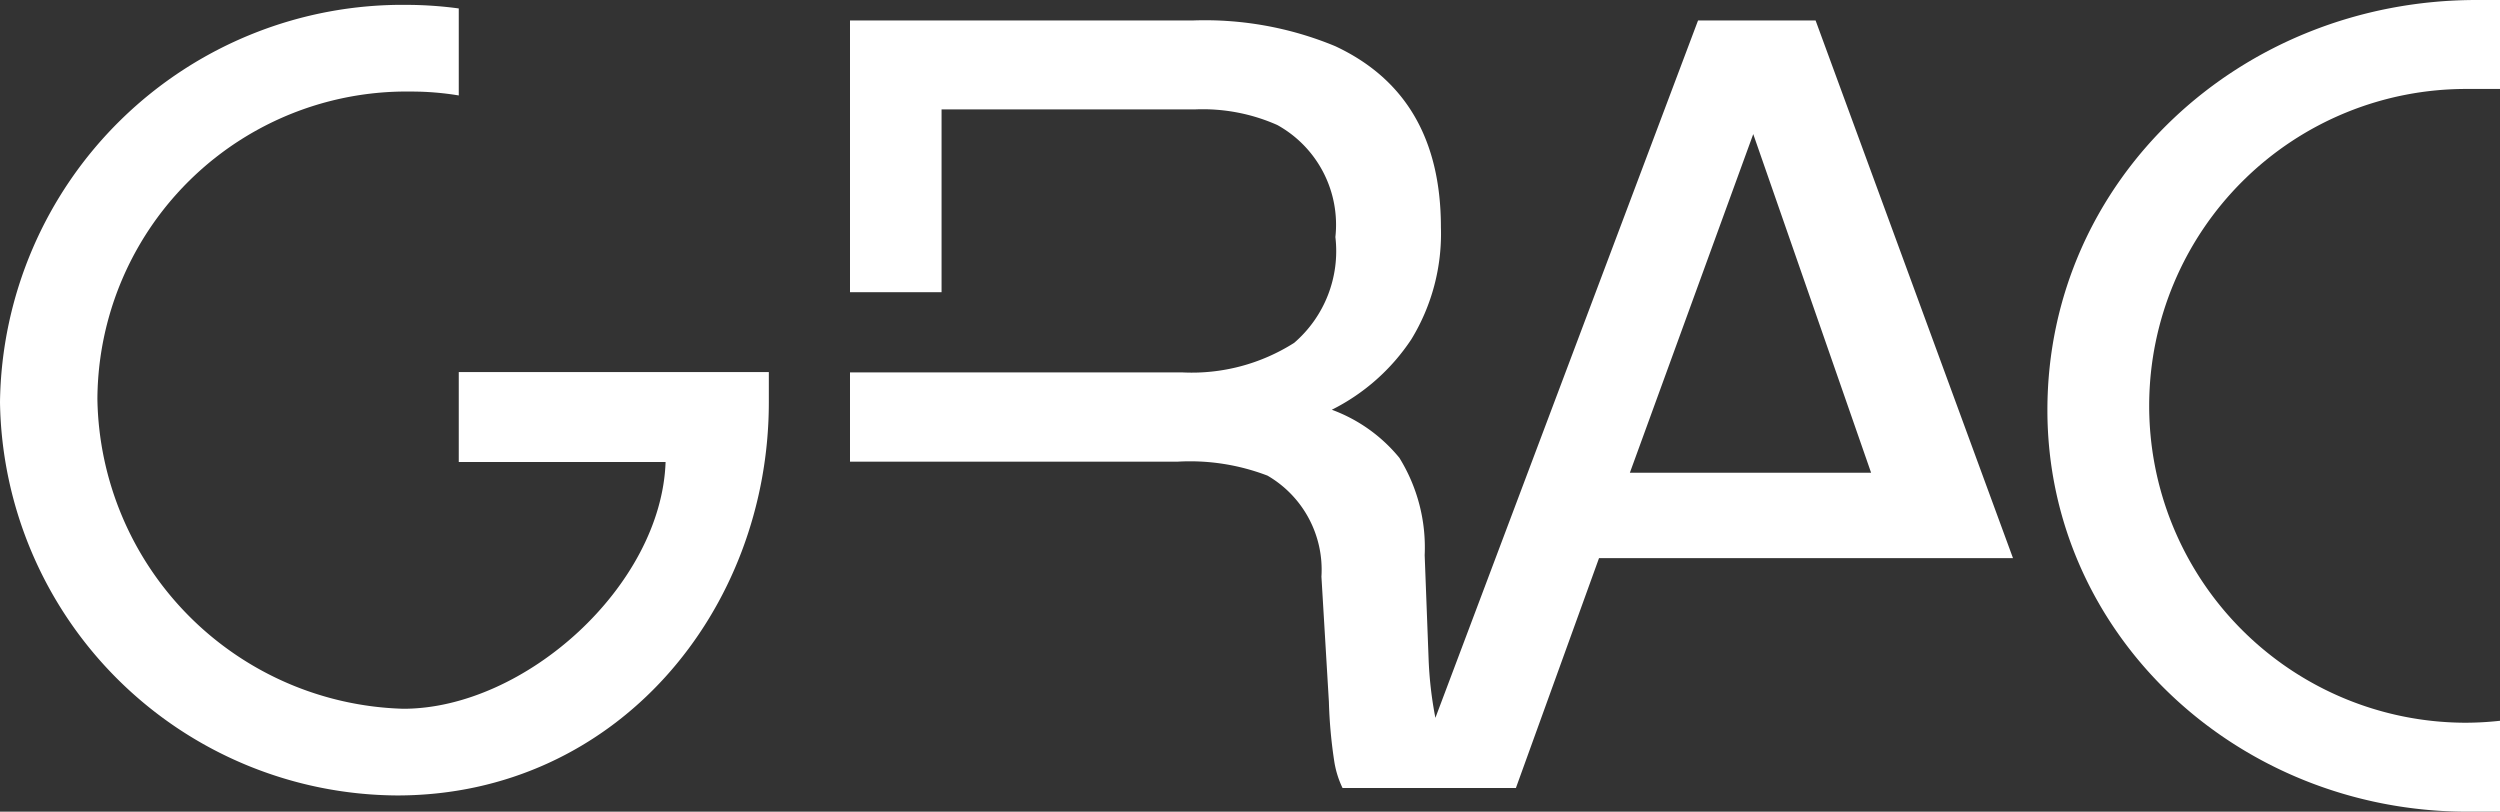
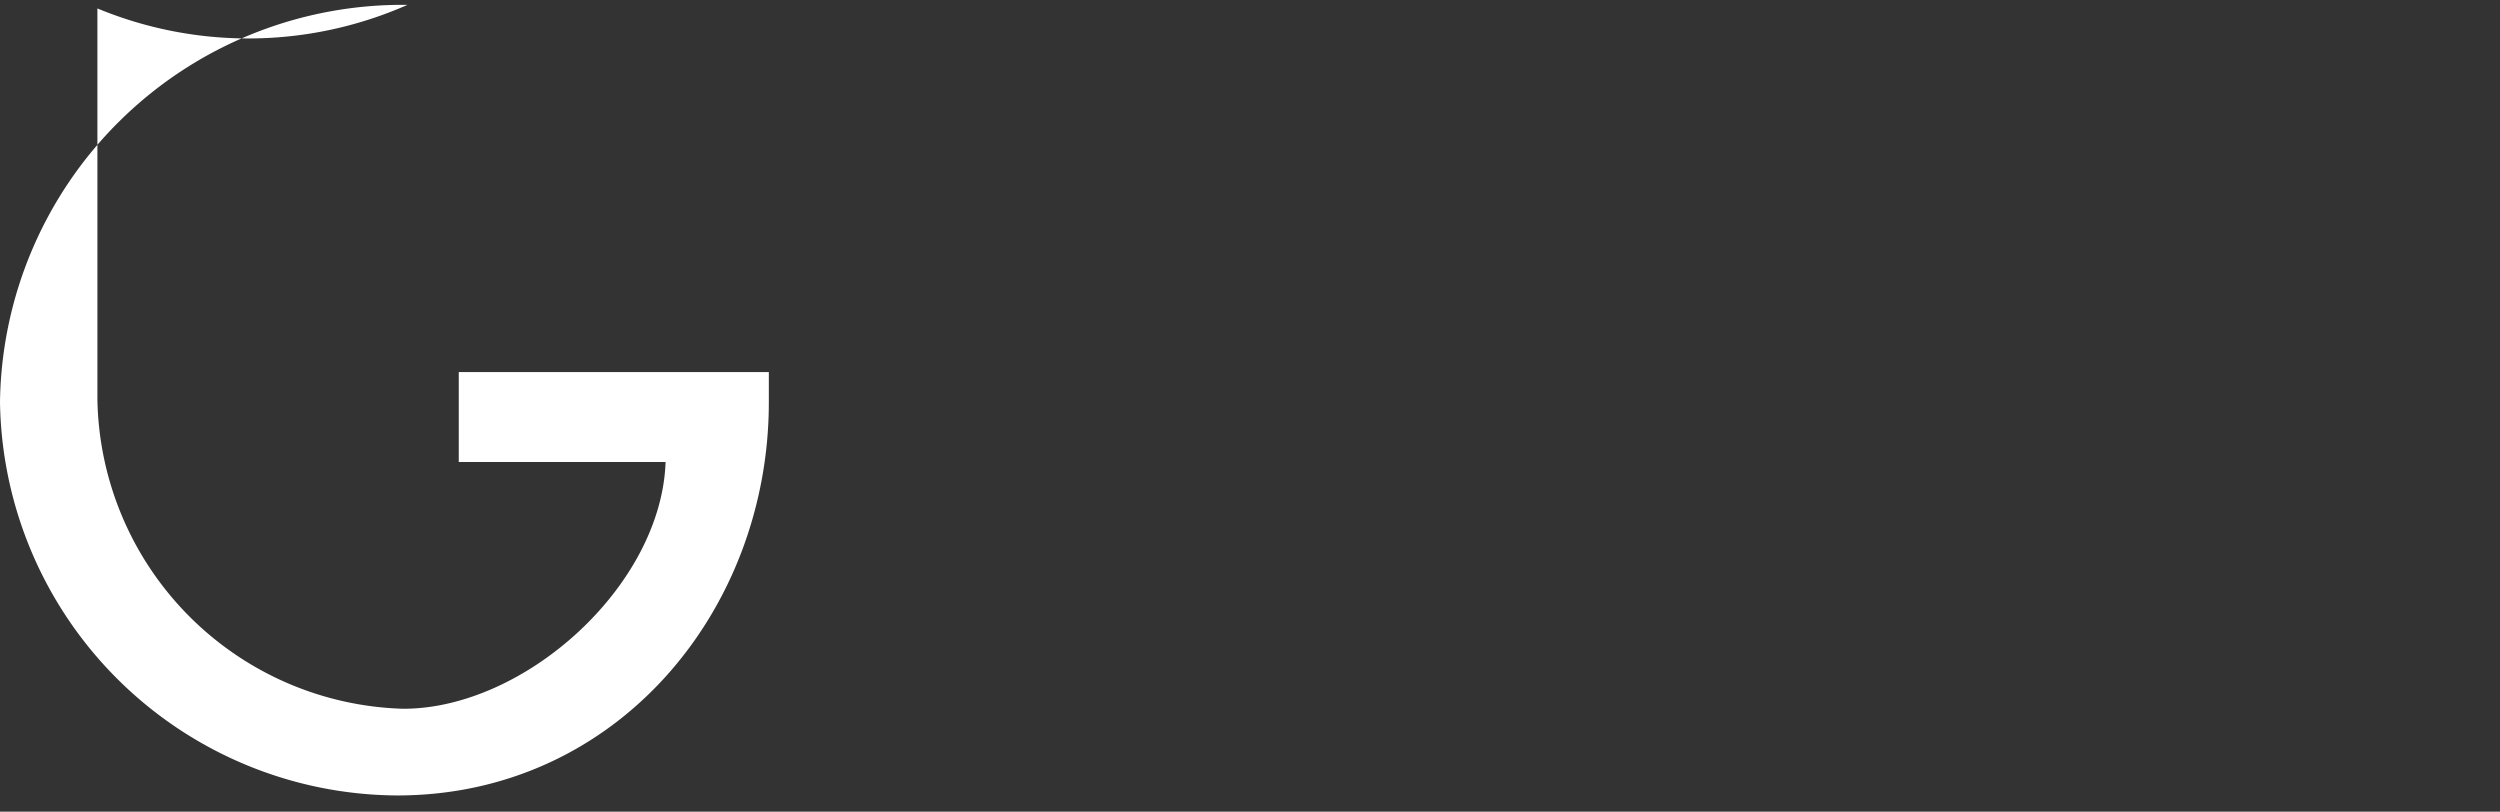
<svg xmlns="http://www.w3.org/2000/svg" viewBox="0 0 77 25">
  <rect x="0" y="0" width="77" height="25" fill="#333333" stroke="none" />
  <defs>
    <style>.cls-1{fill:#fff;}</style>
  </defs>
  <g id="Calque_2" data-name="Calque 2">
    <g id="Calque_1-2" data-name="Calque 1">
-       <path class="cls-1" d="M55.92.63H52.3L44.21,22.11A11.8,11.8,0,0,1,44,20.27l-.12-3.17a5.24,5.24,0,0,0-.78-3,4.85,4.85,0,0,0-2.08-1.48,6.33,6.33,0,0,0,2.45-2.17A6.24,6.24,0,0,0,44.38,7q0-4.06-3.26-5.58A10.48,10.48,0,0,0,36.75.63H26.18V9H29V3.37h7.8a5.66,5.66,0,0,1,2.54.48A3.51,3.51,0,0,1,41.13,7.3a3.73,3.73,0,0,1-1.27,3.26,5.88,5.88,0,0,1-3.45.91H26.18v2.75H36.26a6.67,6.67,0,0,1,2.78.43,3.35,3.35,0,0,1,1.66,3.11l.23,3.86a14.73,14.73,0,0,0,.17,1.86,2.94,2.94,0,0,0,.25.79h5.34l2.56-7.08H62ZM54,4.13l3.63,10.43H50.2Z" />
-       <path class="cls-1" d="M75.91,22.26A9.76,9.76,0,1,1,76,2.74c.34,0,.68,0,1,0V0l-.72,0C69,0,63.06,5.53,63.06,12.63,63.06,19.56,68.93,25,76,25c.33,0,.66,0,1,0V22.2A9.82,9.82,0,0,1,75.91,22.26Z" />
-       <path class="cls-1" d="M14.13,11.46v2.77H20.5c-.13,3.81-4.33,7.6-8.08,7.6A9.7,9.7,0,0,1,3,12.29a9.52,9.52,0,0,1,9.67-9.47,8.9,8.9,0,0,1,1.46.12V.26A12.14,12.14,0,0,0,12.55.15,12.4,12.4,0,0,0,0,12.39,12.3,12.3,0,0,0,12.23,24.5c6.77,0,11.45-5.7,11.45-12.11v-.93Z" />
+       <path class="cls-1" d="M14.13,11.46v2.77H20.5c-.13,3.81-4.33,7.6-8.08,7.6A9.7,9.7,0,0,1,3,12.29V.26A12.14,12.14,0,0,0,12.55.15,12.4,12.4,0,0,0,0,12.39,12.3,12.3,0,0,0,12.23,24.5c6.77,0,11.45-5.7,11.45-12.11v-.93Z" />
    </g>
  </g>
</svg>